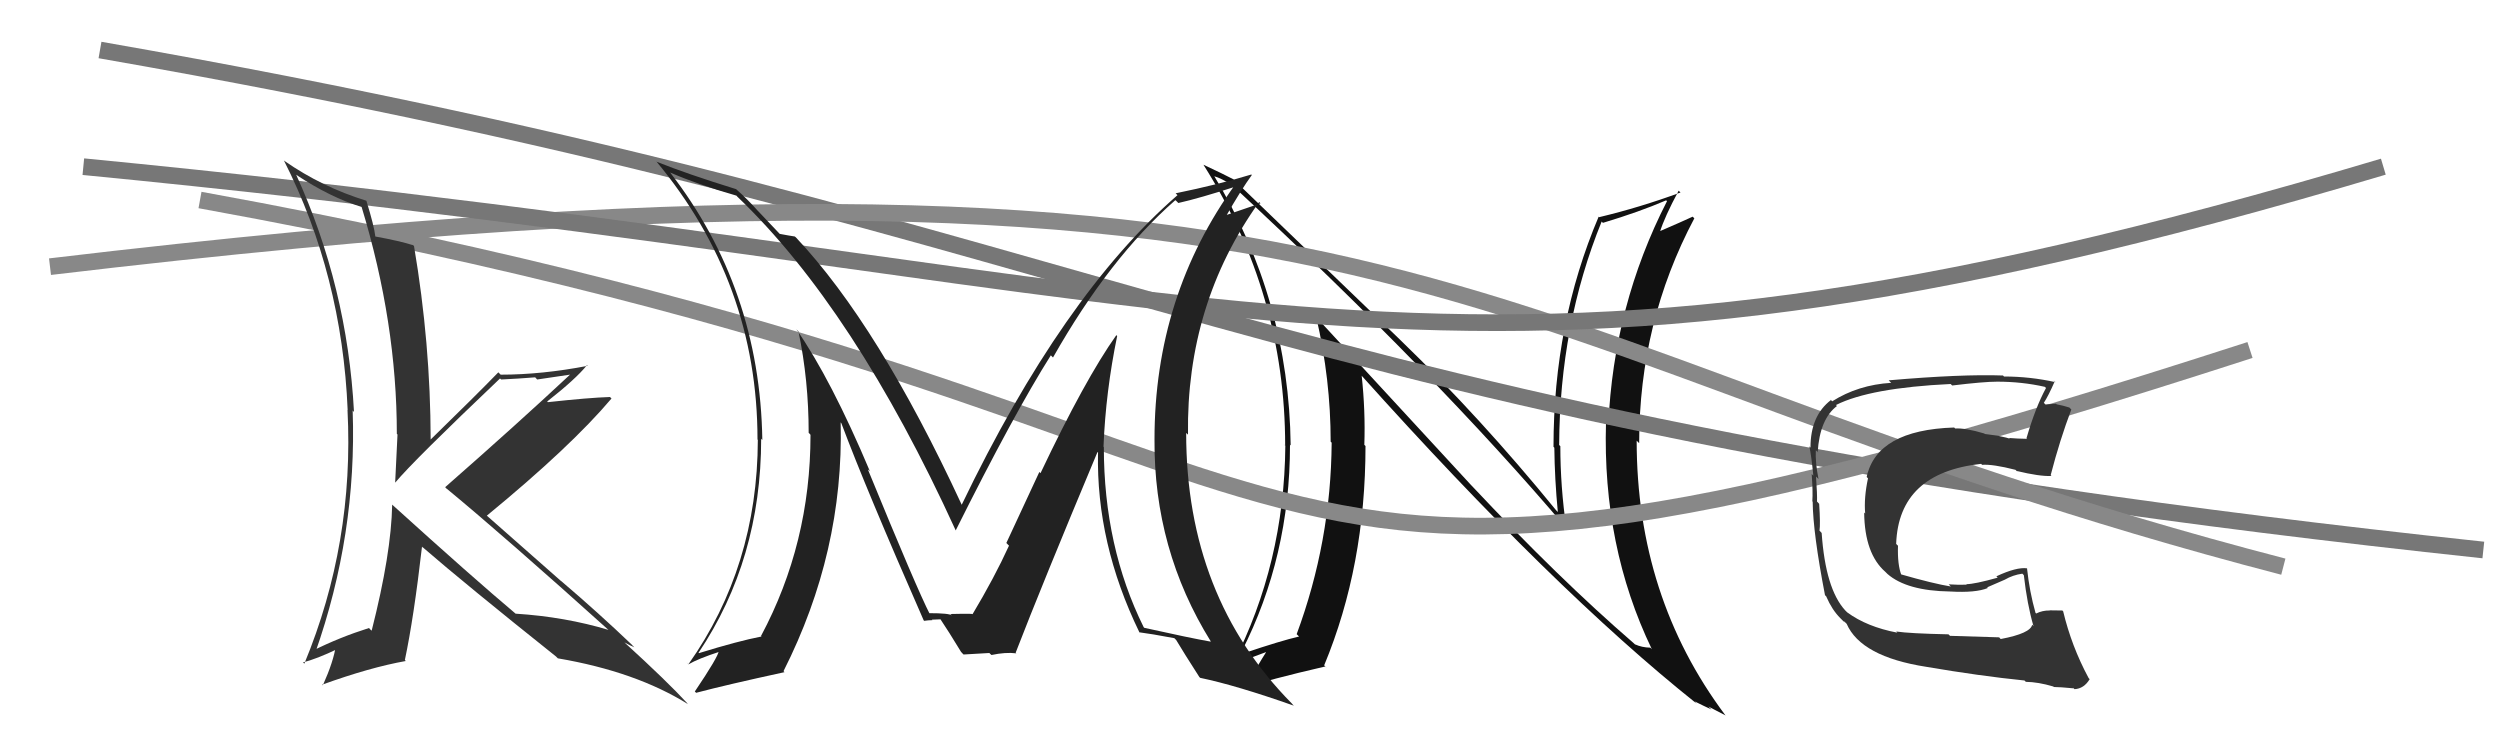
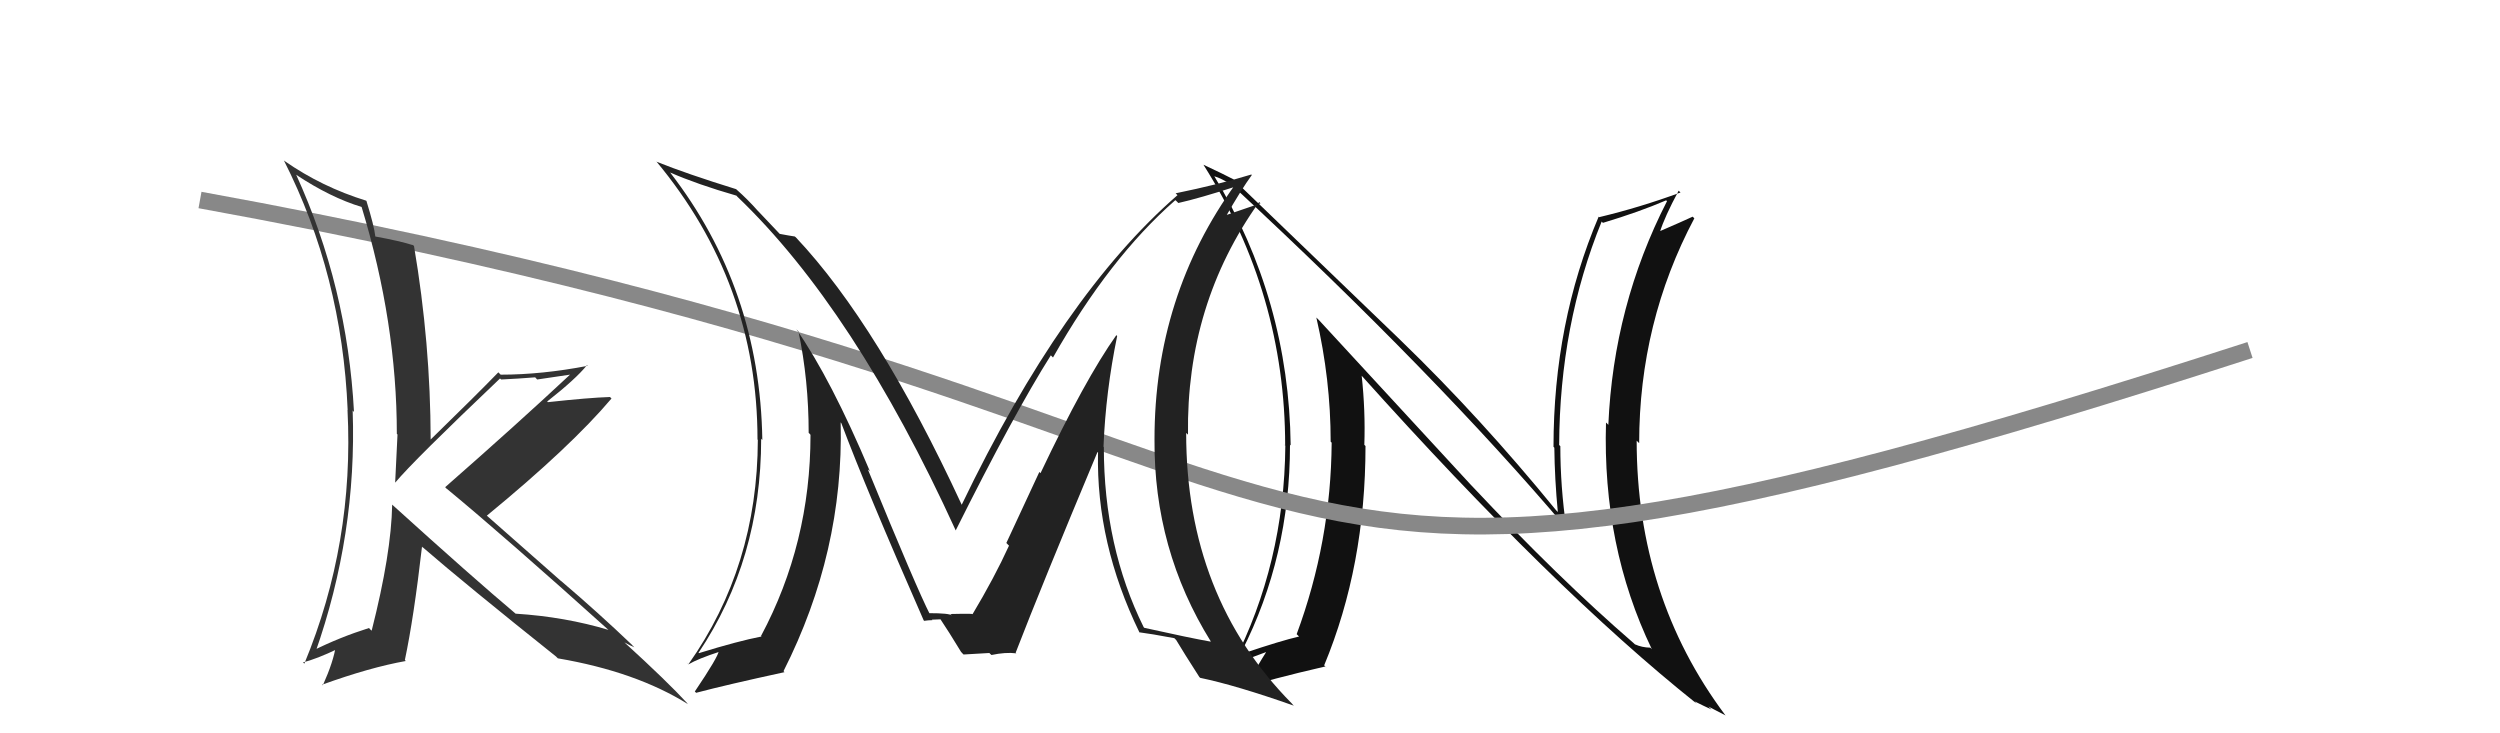
<svg xmlns="http://www.w3.org/2000/svg" width="150" height="44" viewBox="0,0,150,44">
  <path fill="#111" d="M88.27 29.11L79.15 19.22L78.98 19.05Q79.84 22.77 79.84 26.50L79.99 26.65L79.90 26.55Q79.86 32.49 77.80 38.05L77.94 38.19L77.95 38.19Q76.86 38.44 74.61 39.20L74.56 39.15L74.50 39.09Q77.40 33.39 77.40 26.69L77.38 26.66L77.44 26.73Q77.34 17.99 72.85 10.56L72.83 10.55L72.87 10.58Q73.24 10.68 73.92 11.10L74.01 11.19L74.02 11.20Q86.15 22.45 93.99 31.70L93.97 31.68L93.98 31.69Q93.62 29.20 93.62 26.77L93.54 26.69L93.55 26.69Q93.58 19.49 96.10 13.29L96.13 13.33L96.18 13.37Q98.37 12.71 99.97 12.02L100.10 12.15L100.02 12.07Q96.81 18.34 96.50 25.49L96.38 25.37L96.36 25.35Q96.14 32.78 99.11 38.95L99.09 38.93L99.02 38.86Q98.51 38.85 98.10 38.66L98.17 38.73L98.01 38.58Q93.53 34.71 88.31 29.15L88.25 29.09ZM101.80 42.22L101.75 42.16L101.67 42.08Q102.27 42.38 102.69 42.57L102.50 42.39L103.54 42.93L103.51 42.90Q98.20 35.80 98.20 26.44L98.21 26.45L98.35 26.59Q98.35 19.34 101.66 13.10L101.70 13.14L101.56 13.00Q100.96 13.28 99.55 13.89L99.52 13.86L99.59 13.93Q99.88 13.00 100.72 11.44L100.72 11.44L100.83 11.55Q98.38 12.45 95.95 13.03L95.84 12.92L95.92 13.00Q93.21 19.38 93.21 26.81L93.22 26.82L93.26 26.86Q93.28 28.74 93.47 30.72L93.47 30.72L93.37 30.62Q88.81 25.03 84.05 20.43L83.99 20.37L73.90 10.66L73.99 10.75Q73.44 10.46 72.22 9.89L72.22 9.89L72.21 9.89Q77.11 17.64 77.11 26.74L77.01 26.64L77.12 26.74Q77.06 33.81 73.98 39.82L74.00 39.84L74.01 39.85Q74.31 39.74 75.95 39.13L75.94 39.12L75.96 39.14Q75.53 39.81 74.69 41.29L74.80 41.40L74.67 41.27Q76.05 40.79 79.51 39.99L79.63 40.10L79.45 39.92Q81.93 33.95 81.93 26.76L81.81 26.64L81.86 26.69Q81.93 24.66 81.70 22.53L81.60 22.43L81.67 22.51Q93.19 35.36 101.79 42.21Z" />
-   <path d="M6 3 C69 14,74 25,149 33" stroke="#777" fill="none" />
-   <path d="M3 16 C87 6,87 21,137 34" stroke="#888" fill="none" />
-   <path d="M5 10 C77 17,86 27,143 10" stroke="#777" fill="none" />
  <path d="M12 12 C89 26,67 43,135 21" stroke="#888" fill="none" />
  <path fill="#333" d="M23.58 30.33L23.53 30.28L23.53 30.28Q23.48 33.20 22.30 37.84L22.23 37.78L22.14 37.68Q20.37 38.24 18.77 39.04L18.76 39.02L18.91 39.18Q21.42 32.06 21.16 24.63L21.18 24.65L21.24 24.72Q20.84 17.20 17.76 10.46L17.74 10.45L17.79 10.50Q19.83 11.85 21.70 12.42L21.70 12.43L21.70 12.43Q23.81 19.37 23.81 26.03L23.75 25.97L23.85 26.07Q23.79 27.46 23.71 28.94L23.68 28.91L23.72 28.95Q24.79 27.66 30.00 22.71L30.06 22.76L30.07 22.77Q31.12 22.72 32.11 22.64L32.23 22.77L34.19 22.48L34.20 22.48Q31.01 25.46 26.71 29.23L26.81 29.34L26.79 29.31Q30.20 32.12 36.67 37.94L36.63 37.90L36.53 37.80Q33.91 37.01 30.94 36.82L30.85 36.73L30.96 36.84Q28.38 34.67 23.51 30.26ZM33.50 39.53L33.50 39.53L33.47 39.50Q38.16 40.30 41.28 42.25L41.21 42.18L41.25 42.21Q40.06 40.91 37.44 38.52L37.50 38.58L37.46 38.54Q37.80 38.73 38.06 38.84L37.95 38.73L37.93 38.70Q35.92 36.78 33.68 34.87L33.66 34.86L29.21 30.94L29.21 30.94Q34.25 26.80 36.69 23.91L36.64 23.86L36.60 23.82Q35.34 23.86 32.87 24.13L32.93 24.19L32.83 24.09Q34.54 22.75 35.22 21.91L35.16 21.85L35.26 21.95Q32.51 22.48 30.04 22.48L29.93 22.37L29.90 22.34Q28.57 23.71 25.83 26.38L25.84 26.39L25.84 26.39Q25.83 20.59 24.84 14.76L24.72 14.65L24.78 14.71Q24.00 14.46 22.52 14.19L22.65 14.33L22.52 14.19Q22.45 13.56 21.99 12.07L22.02 12.10L21.97 12.04Q19.31 11.22 17.06 9.65L17.12 9.71L17.03 9.62Q20.52 16.50 20.86 24.61L20.86 24.60L20.85 24.59Q21.26 32.58 18.26 39.82L18.15 39.71L18.18 39.74Q18.98 39.55 20.31 38.91L20.25 38.84L20.15 38.74Q20.02 39.67 19.37 41.12L19.45 41.20L19.33 41.08Q22.21 40.04 24.35 39.66L24.26 39.57L24.29 39.61Q24.83 37.06 25.32 32.80L25.38 32.86L25.38 32.85Q27.92 35.05 33.36 39.39Z" />
-   <path fill="#222" d="M66.88 20.01L66.88 20.01L66.98 20.11Q65.10 22.76 62.43 28.39L62.36 28.32L60.38 32.58L60.54 32.74Q59.67 34.65 58.33 36.89L58.33 36.89L58.32 36.88Q58.70 36.80 57.02 36.84L57.09 36.90L57.12 36.93Q56.97 36.79 55.72 36.79L55.80 36.87L55.80 36.87Q55.00 35.31 52.07 28.16L52.21 28.29L52.20 28.29Q49.87 22.76 47.78 19.75L47.78 19.75L47.91 19.89Q48.52 22.82 48.52 25.97L48.60 26.05L48.63 26.09Q48.63 32.60 45.66 38.16L45.57 38.06L45.69 38.19Q44.29 38.46 41.93 39.19L41.97 39.22L41.91 39.17Q45.67 33.56 45.67 26.32L45.74 26.40L45.74 26.40Q45.60 17.31 40.20 10.34L40.22 10.37L40.21 10.35Q41.83 11.06 44.19 11.74L44.23 11.79L44.24 11.80Q51.26 18.51 57.35 31.84L57.47 31.95L57.34 31.83Q60.84 24.82 63.05 21.32L63.14 21.41L63.18 21.45Q66.57 15.47 70.52 12.01L70.57 12.05L70.70 12.18Q71.92 11.91 74.28 11.15L74.15 11.02L74.15 11.02Q69.27 17.75 69.27 26.36L69.23 26.32L69.27 26.36Q69.22 32.97 72.65 38.49L72.62 38.47L72.65 38.50Q71.40 38.28 68.66 37.67L68.66 37.67L68.62 37.63Q66.23 32.80 66.23 26.82L66.19 26.78L66.21 26.80Q66.34 23.51 67.03 20.16ZM68.32 37.89L68.41 37.99L68.37 37.94Q69.02 38.02 70.46 38.29L70.51 38.34L70.57 38.40Q71.01 39.14 71.96 40.62L72.02 40.68L72.01 40.67Q74.17 41.12 77.63 42.34L77.56 42.27L77.51 42.21Q71.17 35.80 71.17 25.98L71.25 26.05L71.28 26.08Q71.17 18.25 75.55 12.12L75.63 12.20L73.47 12.94L73.54 13.01Q74.47 11.38 75.11 10.50L75.20 10.59L75.08 10.47Q73.16 11.06 70.53 11.60L70.54 11.60L70.65 11.71Q63.76 17.69 57.70 30.29L57.70 30.29L57.70 30.28Q52.71 19.51 47.76 14.25L47.76 14.25L47.69 14.19Q47.35 14.14 46.77 14.03L46.79 14.04L45.52 12.70L45.47 12.65Q44.88 11.98 44.19 11.37L44.28 11.46L44.17 11.35Q41.20 10.43 39.41 9.71L39.37 9.67L39.36 9.66Q45.45 16.97 45.45 26.37L45.32 26.24L45.47 26.39Q45.45 33.99 41.31 39.85L41.18 39.73L41.31 39.86Q41.89 39.52 43.18 39.10L43.28 39.20L43.13 39.05Q43.10 39.40 41.69 41.49L41.76 41.56L41.76 41.57Q43.57 41.09 47.07 40.33L46.89 40.14L47.01 40.27Q50.63 33.11 50.44 25.34L50.47 25.38L50.48 25.39Q51.96 29.34 55.42 37.22L55.55 37.34L55.45 37.25Q55.71 37.21 55.94 37.21L55.91 37.18L56.43 37.16L56.43 37.16Q56.89 37.84 57.68 39.14L57.66 39.11L57.81 39.27Q59.36 39.18 59.36 39.18L59.41 39.23L59.49 39.30Q60.33 39.12 60.98 39.20L61.06 39.28L60.94 39.16Q62.50 35.12 65.85 27.12L65.93 27.21L65.88 27.16Q65.77 32.60 68.36 37.93Z" />
-   <path fill="#333" d="M120.02 38.32L119.95 38.24L117.00 38.15L116.91 38.06Q114.57 38.01 113.77 37.89L113.75 37.87L113.84 37.96Q112.01 37.61 110.83 36.74L110.67 36.58L110.71 36.62Q109.53 35.33 109.30 31.98L109.22 31.89L109.17 31.84Q109.23 31.44 109.15 30.23L109.04 30.11L109.02 30.10Q109.04 29.69 108.96 28.59L109.05 28.68L109.11 28.74Q108.91 27.74 108.95 27.01L109.11 27.17L109.06 27.13Q109.19 25.13 110.22 24.36L110.17 24.32L110.16 24.30Q112.21 23.27 117.04 23.04L117.10 23.10L117.13 23.13Q119.03 22.90 119.83 22.90L119.94 23.00L119.83 22.90Q121.32 22.90 122.69 23.21L122.71 23.23L122.76 23.28Q122.12 24.46 121.59 26.29L121.55 26.26L121.63 26.33Q121.04 26.32 120.55 26.28L120.64 26.38L120.59 26.32Q120.47 26.27 119.93 26.16L119.93 26.15L119.09 26.04L119.06 26.01Q117.92 25.67 117.31 25.71L117.43 25.83L117.25 25.65Q112.61 25.80 112.00 28.62L112.08 28.70L112.08 28.70Q111.83 29.86 111.91 30.81L111.85 30.75L111.85 30.76Q111.88 33.23 113.12 34.31L113.20 34.39L113.25 34.44Q114.41 35.45 117.00 35.49L117.01 35.49L117.01 35.49Q118.55 35.58 119.27 35.28L119.23 35.24L120.29 34.78L120.29 34.78Q120.77 34.50 121.34 34.42L121.31 34.39L121.43 34.51Q121.63 36.27 122.01 37.57L121.95 37.50L121.93 37.48Q121.84 38.00 120.05 38.34ZM123.20 41.19L123.19 41.18L123.23 41.22Q123.58 41.22 124.41 41.30L124.36 41.24L124.47 41.35Q125.04 41.32 125.38 40.75L125.34 40.71L125.31 40.67Q124.29 38.77 123.79 36.68L123.65 36.54L123.74 36.63Q123.43 36.62 122.97 36.62L122.93 36.58L122.98 36.63Q122.55 36.62 122.17 36.81L122.01 36.65L122.13 36.77Q121.77 35.50 121.62 34.09L121.67 34.14L121.63 34.10Q121.00 34.01 119.78 34.58L119.70 34.49L119.86 34.66Q118.47 35.05 117.98 35.05L118.02 35.10L118.00 35.08Q117.53 35.10 116.92 35.06L116.99 35.13L117.05 35.19Q116.00 35.02 114.02 34.45L114.00 34.43L114.09 34.52Q113.84 33.89 113.88 32.74L113.83 32.70L113.77 32.63Q113.92 28.37 118.87 27.83L118.96 27.93L118.92 27.89Q119.56 27.84 120.93 28.19L121.05 28.31L121.01 28.26Q122.37 28.59 123.09 28.56L123.00 28.47L123.04 28.51Q123.59 26.39 124.28 24.57L124.10 24.39L124.16 24.45Q123.78 24.33 123.40 24.26L123.36 24.22L122.73 24.27L122.63 24.17Q122.90 23.76 123.28 22.89L123.20 22.80L123.33 22.93Q121.80 22.59 120.24 22.59L120.06 22.41L120.18 22.53Q117.70 22.44 113.32 22.82L113.37 22.87L113.47 22.97Q111.49 23.09 109.93 24.08L109.81 23.95L109.86 24.00Q108.63 24.94 108.63 26.84L108.74 26.96L108.56 26.78Q108.68 27.32 108.80 28.54L108.82 28.56L108.70 28.44Q108.78 29.47 108.74 30.08L108.89 30.23L108.76 30.10Q108.78 31.98 109.50 35.71L109.58 35.79L109.58 35.80Q109.92 36.59 110.42 37.09L110.44 37.11L110.68 37.35L110.62 37.25L110.80 37.43Q111.66 39.40 115.58 40.01L115.65 40.08L115.58 40.01Q118.80 40.56 121.47 40.83L121.55 40.91L121.55 40.91Q122.29 40.92 123.20 41.19Z" />
+   <path fill="#222" d="M66.88 20.01L66.88 20.01L66.98 20.11Q65.10 22.76 62.43 28.39L62.36 28.32L60.38 32.58L60.54 32.74Q59.67 34.65 58.33 36.89L58.33 36.89L58.32 36.88Q58.70 36.80 57.02 36.84L57.09 36.90L57.12 36.93Q56.97 36.79 55.72 36.79L55.80 36.87L55.80 36.87Q55.00 35.31 52.07 28.16L52.21 28.29L52.20 28.29Q49.87 22.76 47.78 19.75L47.78 19.75L47.91 19.89Q48.52 22.82 48.52 25.97L48.60 26.05L48.63 26.09Q48.63 32.60 45.66 38.16L45.57 38.06L45.69 38.19Q44.29 38.46 41.93 39.19L41.97 39.22L41.91 39.17Q45.67 33.56 45.67 26.32L45.74 26.40L45.74 26.40Q45.60 17.31 40.20 10.34L40.22 10.37L40.21 10.35Q41.83 11.06 44.19 11.74L44.23 11.79L44.24 11.80Q51.26 18.51 57.35 31.84L57.47 31.95L57.34 31.83Q60.84 24.82 63.05 21.32L63.14 21.41L63.18 21.45Q66.57 15.47 70.52 12.01L70.57 12.05L70.70 12.18Q71.92 11.91 74.28 11.15L74.15 11.02L74.15 11.02Q69.27 17.75 69.27 26.36L69.23 26.32L69.27 26.36Q69.22 32.97 72.65 38.49L72.62 38.47L72.65 38.50Q71.40 38.28 68.66 37.67L68.66 37.67L68.62 37.63Q66.23 32.80 66.23 26.82L66.19 26.78L66.21 26.80Q66.34 23.51 67.03 20.16ZM68.32 37.89L68.41 37.99L68.37 37.94Q69.02 38.02 70.46 38.29L70.51 38.34L70.57 38.40Q71.01 39.14 71.96 40.62L72.02 40.68L72.01 40.67Q74.17 41.12 77.63 42.34L77.56 42.27L77.51 42.21Q71.17 35.80 71.17 25.98L71.25 26.05L71.28 26.08Q71.17 18.25 75.55 12.12L75.63 12.20L73.47 12.94L73.54 13.01Q74.47 11.38 75.11 10.50L75.20 10.59L75.08 10.47Q73.16 11.06 70.53 11.60L70.54 11.60L70.65 11.71Q63.76 17.69 57.70 30.29L57.70 30.29L57.70 30.28Q52.71 19.51 47.76 14.25L47.76 14.25L47.69 14.19Q47.35 14.14 46.77 14.03L46.79 14.04L45.52 12.70L45.47 12.65Q44.88 11.98 44.19 11.37L44.28 11.46L44.17 11.35Q41.20 10.43 39.41 9.71L39.37 9.67L39.36 9.66Q45.45 16.97 45.45 26.37L45.32 26.24L45.47 26.39Q45.45 33.99 41.31 39.85L41.18 39.73L41.31 39.86Q41.89 39.52 43.18 39.10L43.28 39.20L43.13 39.05Q43.10 39.40 41.69 41.49L41.76 41.56L41.76 41.57Q43.57 41.09 47.07 40.33L46.89 40.14L47.01 40.27Q50.63 33.11 50.44 25.34L50.47 25.38L50.48 25.39Q51.96 29.34 55.42 37.22L55.55 37.34L55.45 37.25Q55.71 37.21 55.94 37.21L55.91 37.18L56.43 37.16Q56.89 37.84 57.68 39.14L57.66 39.11L57.81 39.27Q59.36 39.18 59.36 39.18L59.41 39.23L59.49 39.30Q60.33 39.12 60.98 39.20L61.06 39.28L60.94 39.16Q62.50 35.12 65.85 27.12L65.93 27.21L65.88 27.16Q65.77 32.60 68.36 37.93Z" />
</svg>